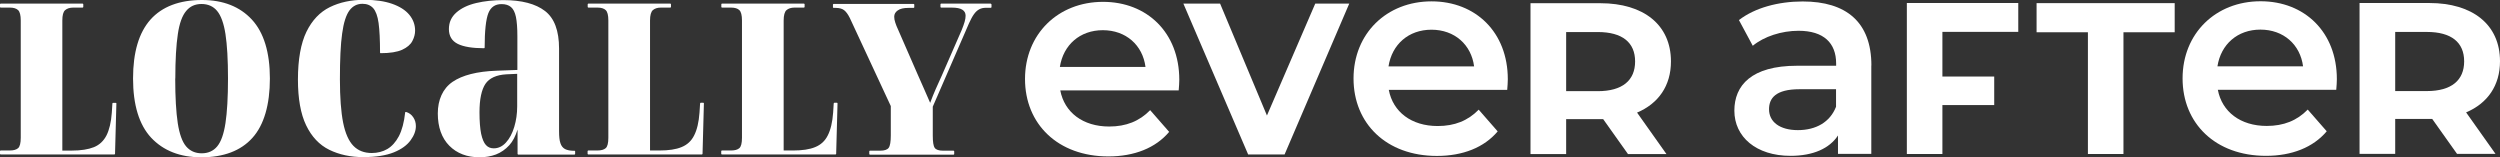
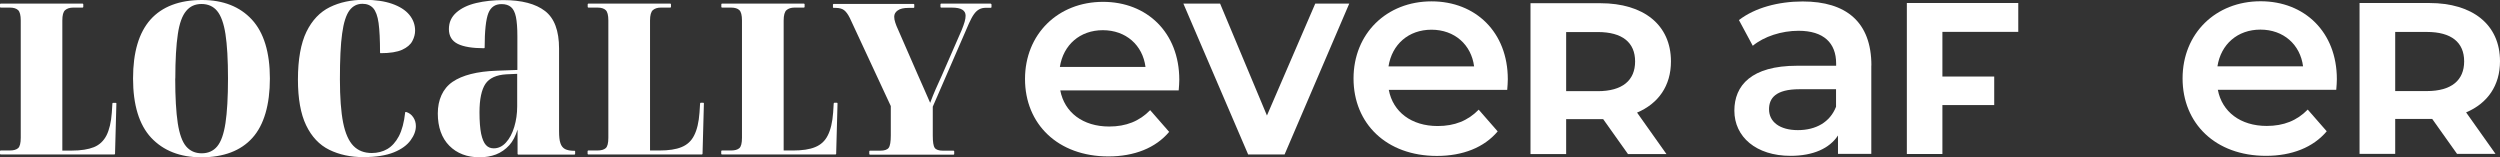
<svg xmlns="http://www.w3.org/2000/svg" id="Layer_2" data-name="Layer 2" viewBox="0 0 256.68 16.15">
  <rect x="0" y="0" width="256.68" height="16.15" fill="#333333" stroke="none" />
  <defs>
    <style>
      .cls-1 {
        fill: #fff;
      }
    </style>
  </defs>
  <g id="Layer_1-2" data-name="Layer 1">
    <g>
      <g>
        <path class="cls-1" d="M121.01,9.28h-12.15c.43,2.26,2.32,3.71,5.02,3.71,1.74,0,3.11-.55,4.21-1.68l1.95,2.23c-1.39,1.65-3.57,2.52-6.24,2.52-5.19,0-8.56-3.33-8.56-7.95,0-4.61,3.39-7.92,8.01-7.92,4.52,0,7.83,3.16,7.83,8,0,.29-.03.73-.06,1.08ZM108.82,6.87h8.79c-.29-2.23-2-3.77-4.38-3.77-2.35,0-4.06,1.51-4.41,3.77Z" />
        <path class="cls-1" d="M138.53.37l-6.64,15.49h-3.74S121.5.37,121.5.37h3.77s4.81,11.49,4.81,11.49l4.96-11.49h3.48Z" />
        <g>
          <path class="cls-1" d="M154.74,9.23h-12.15c.43,2.26,2.32,3.71,5.02,3.71,1.74,0,3.11-.55,4.21-1.68l1.95,2.23c-1.39,1.65-3.57,2.52-6.24,2.52-5.19,0-8.56-3.33-8.56-7.95,0-4.61,3.39-7.92,8.01-7.92,4.52,0,7.83,3.16,7.83,8,0,.29-.03.73-.06,1.08ZM142.56,6.82h8.79c-.29-2.23-2-3.77-4.38-3.77-2.35,0-4.06,1.51-4.41,3.77Z" />
          <path class="cls-1" d="M160.8,15.82v-3.59s3.51,0,3.51,0h.29s2.55,3.59,2.55,3.59h3.95s-3.02-4.26-3.02-4.26c2.2-.93,3.48-2.76,3.48-5.25,0-3.77-2.82-5.98-7.25-5.98h-7.17s0,15.49,0,15.49h3.65ZM160.8,3.29h3.25c2.52,0,3.83,1.07,3.83,3.02,0,1.94-1.3,3.05-3.83,3.05h-3.25s0-6.06,0-6.06Z" />
        </g>
        <g>
          <path class="cls-1" d="M192.13,6.72v9.08s-3.42,0-3.42,0v-1.89c-.87,1.33-2.55,2.09-4.87,2.09-3.54,0-5.77-1.95-5.77-4.64,0-2.58,1.74-4.61,6.44-4.61h4.01s0-.23,0-.23c0-2.11-1.28-3.36-3.86-3.36-1.74,0-3.54.58-4.7,1.54l-1.42-2.64c1.65-1.27,4.06-1.91,6.55-1.91,4.46,0,7.05,2.11,7.05,6.58ZM188.51,10.96v-1.8s-3.74,0-3.74,0c-2.47,0-3.14.93-3.14,2.06,0,1.3,1.11,2.14,2.96,2.14s3.3-.81,3.92-2.4Z" />
          <path class="cls-1" d="M199.43,3.28v4.58s5.32,0,5.32,0v2.93s-5.32,0-5.32,0v5.02s-3.65,0-3.65,0V.31s11.44,0,11.44,0v2.96s-7.78,0-7.78,0Z" />
-           <path class="cls-1" d="M218.02,15.81h-3.65s0-12.5,0-12.5h-5.27s0-2.99,0-2.99h14.18s0,2.99,0,2.99h-5.26s0,12.5,0,12.5Z" />
          <g>
            <path class="cls-1" d="M239.86,9.22h-12.15c.43,2.26,2.32,3.71,5.02,3.71,1.74,0,3.11-.55,4.21-1.68l1.95,2.23c-1.39,1.65-3.57,2.52-6.24,2.52-5.19,0-8.56-3.33-8.56-7.95,0-4.61,3.39-7.92,8.01-7.92,4.52,0,7.83,3.16,7.83,8,0,.29-.03.73-.06,1.08ZM227.67,6.81h8.79c-.29-2.23-2-3.77-4.38-3.77-2.35,0-4.06,1.51-4.41,3.77Z" />
            <path class="cls-1" d="M245.92,15.8v-3.59s3.51,0,3.51,0h.29s2.55,3.59,2.55,3.59h3.95s-3.02-4.26-3.02-4.26c2.2-.93,3.48-2.76,3.48-5.25,0-3.77-2.82-5.98-7.25-5.98h-7.17s0,15.49,0,15.49h3.65ZM245.92,3.28h3.25c2.52,0,3.83,1.07,3.83,3.02,0,1.94-1.3,3.05-3.83,3.05h-3.25s0-6.06,0-6.06Z" />
          </g>
        </g>
      </g>
      <path class="cls-1" d="M11.93,10.57s.02.03.02.04l-.14,5.19s-.03.06-.06.06H.06s-.06-.03-.06-.06v-.29s.03-.06.06-.06h.95c.38,0,.67-.08.85-.24.18-.16.27-.52.27-1.07V2.1c0-.53-.09-.89-.27-1.06-.18-.17-.46-.26-.84-.26H.06s-.06-.03-.06-.06v-.29s.03-.06.06-.06h8.43s.06.03.06.06v.29s-.03.06-.06.06h-.98c-.35,0-.62.09-.82.26-.2.17-.29.53-.29,1.06v13.36h.98c.93,0,1.68-.12,2.26-.35.57-.23,1-.64,1.29-1.2.29-.57.48-1.36.55-2.34l.06-.95s.03-.06.06-.06h.29s.03,0,.04.02ZM72.23,10.55h-.29s-.06.03-.06.06l-.06.95c-.07.99-.26,1.78-.55,2.34-.28.57-.72.97-1.29,1.2-.57.24-1.33.35-2.26.35h-.98V2.1c0-.53.1-.89.29-1.06.2-.17.47-.26.82-.26h.98s.06-.03.06-.06v-.29s-.03-.06-.06-.06h-8.43s-.06.03-.06.06v.29s.03.06.06.06h.95c.38,0,.67.09.84.26.18.17.27.53.27,1.06v12.04c0,.56-.09.91-.27,1.07-.18.16-.46.24-.85.24h-.95s-.06.03-.06.06v.29s.03.06.06.06h11.68s.06-.03.06-.06l.14-5.19s0-.03-.02-.04c0-.01-.03-.02-.04-.02ZM85.95,10.55h-.29s-.06.03-.06.06l-.06.95c-.07.99-.26,1.78-.55,2.34-.28.57-.72.97-1.29,1.2-.57.24-1.33.35-2.26.35h-.98V2.1c0-.53.1-.89.29-1.06.2-.17.47-.26.82-.26h.98s.06-.03.06-.06v-.29s-.03-.06-.06-.06h-8.43s-.06.03-.06.06v.29s.03.06.06.06h.95c.38,0,.67.09.84.26.18.17.27.53.27,1.06v12.04c0,.56-.09.91-.27,1.07-.18.16-.46.24-.85.24h-.95s-.06.03-.06.06v.29s.03.06.06.06h11.68s.06-.03.06-.06l.14-5.19s0-.03-.02-.04c0-.01-.03-.02-.04-.02ZM25.86,2.01c1.23,1.33,1.85,3.37,1.85,6.05s-.6,4.77-1.79,6.09c-1.19,1.33-2.96,2-5.26,2-2.17,0-3.89-.68-5.14-2.01-1.24-1.33-1.86-3.38-1.86-6.08s.6-4.71,1.79-6.05c1.19-1.33,2.97-2.01,5.29-2.01,2.17,0,3.89.68,5.12,2.01ZM17.99,8.06c0,1.92.09,3.46.26,4.58.17,1.11.46,1.92.86,2.39.4.47.94.71,1.6.71s1.2-.24,1.59-.71c.4-.48.68-1.28.85-2.39.17-1.12.26-2.66.26-4.58s-.09-3.46-.26-4.56c-.17-1.1-.46-1.9-.86-2.38-.39-.47-.93-.71-1.6-.71s-1.18.24-1.57.71c-.41.48-.7,1.28-.86,2.38-.17,1.11-.26,2.65-.26,4.56ZM41.68,11.5s-.04,0-.05,0c-.01,0-.03.03-.03.04-.11,1.02-.33,1.84-.65,2.45-.32.6-.72,1.04-1.18,1.31-.46.27-1.01.41-1.6.41-.77,0-1.4-.24-1.88-.73-.48-.49-.84-1.29-1.06-2.39-.22-1.11-.33-2.61-.33-4.45,0-2.01.07-3.59.23-4.7.15-1.12.41-1.91.75-2.37.35-.46.79-.68,1.34-.68.46,0,.82.15,1.09.44.27.3.46.81.56,1.53.1.72.15,1.75.15,3.04,0,.03.03.06.06.06.96,0,1.7-.12,2.21-.35.5-.23.86-.53,1.05-.9.19-.36.28-.72.28-1.07,0-.6-.2-1.15-.6-1.63-.4-.48-.99-.85-1.76-1.12-.77-.27-1.73-.41-2.86-.41-1.33,0-2.51.25-3.53.75-1.02.5-1.83,1.35-2.41,2.54-.57,1.18-.87,2.82-.87,4.89,0,1.96.28,3.54.84,4.7.56,1.17,1.36,2.02,2.38,2.52,1.02.5,2.19.75,3.49.75s2.35-.17,3.14-.49,1.36-.74,1.72-1.24c.36-.49.54-.98.54-1.45,0-.34-.09-.64-.27-.91-.18-.27-.43-.46-.75-.55ZM58.99,15.46s.06.03.06.06v.29s-.03.06-.06.06h-5.79s-.06-.03-.06-.06v-2.51c-.21.67-.49,1.22-.85,1.61-.39.43-.86.75-1.37.95-.51.19-1.08.29-1.67.29-1.29,0-2.34-.4-3.12-1.19-.78-.79-1.18-1.91-1.18-3.31s.51-2.56,1.52-3.25c1-.68,2.51-1.07,4.5-1.14l2.15-.08v-3.44c0-.86-.05-1.53-.15-2.01-.1-.47-.27-.81-.51-1.01-.24-.2-.56-.3-.96-.3-.67,0-1.11.31-1.36.93-.25.64-.38,1.83-.38,3.54,0,.03-.03.06-.06.06-1.19,0-2.1-.15-2.69-.44-.61-.3-.92-.81-.92-1.52s.26-1.26.77-1.71c.5-.44,1.18-.77,2.03-.97.84-.2,1.78-.3,2.8-.3,1.88,0,3.31.38,4.27,1.12.96.74,1.44,2.03,1.44,3.85v8.49c0,.54.04.94.14,1.23.09.28.25.48.47.6.23.12.55.18.93.18h.09ZM51.99,7.63c-1.03.06-1.75.39-2.15.98-.4.6-.61,1.58-.61,2.92,0,.92.06,1.67.17,2.21.12.54.28.92.49,1.15.21.23.47.34.8.34.48,0,.9-.2,1.26-.6.37-.4.65-.94.85-1.6.2-.66.3-1.37.3-2.1v-3.35l-1.11.05ZM101.72.37h-5.1s-.06.03-.06.06v.29s.03.06.06.06h1.09c.5,0,.87.07,1.1.22.22.14.33.34.33.61,0,.18-.03.39-.1.63-.07.24-.17.52-.3.84l-2.04,4.67c-.23.5-.44.97-.64,1.42-.18.41-.37.88-.56,1.39-.2-.47-.4-.94-.62-1.42-.21-.47-.42-.95-.65-1.47l-2.03-4.65c-.11-.24-.21-.47-.28-.7-.07-.21-.11-.41-.11-.6,0-.27.12-.48.36-.65.25-.18.61-.26,1.1-.26h.54s.06-.03.06-.06v-.29s-.03-.06-.06-.06h-8.23s-.06.03-.06.06v.29s.03.06.06.06h.23c.37,0,.65.08.85.23s.4.42.59.8l4.21,9.05v3c0,.65-.07,1.09-.22,1.29-.14.19-.43.29-.87.29h-1.06s-.06.03-.06.06v.29s.03.06.06.06h8.6s.06-.03.06-.06v-.29s-.03-.06-.06-.06h-1.09c-.43,0-.72-.1-.85-.29-.14-.2-.2-.62-.2-1.26v-2.97l3.72-8.56c.18-.39.34-.7.5-.92.16-.23.34-.4.54-.51.2-.11.43-.16.69-.16h.52s.06-.03.06-.06v-.29s-.03-.06-.06-.06Z" />
    </g>
  </g>
</svg>